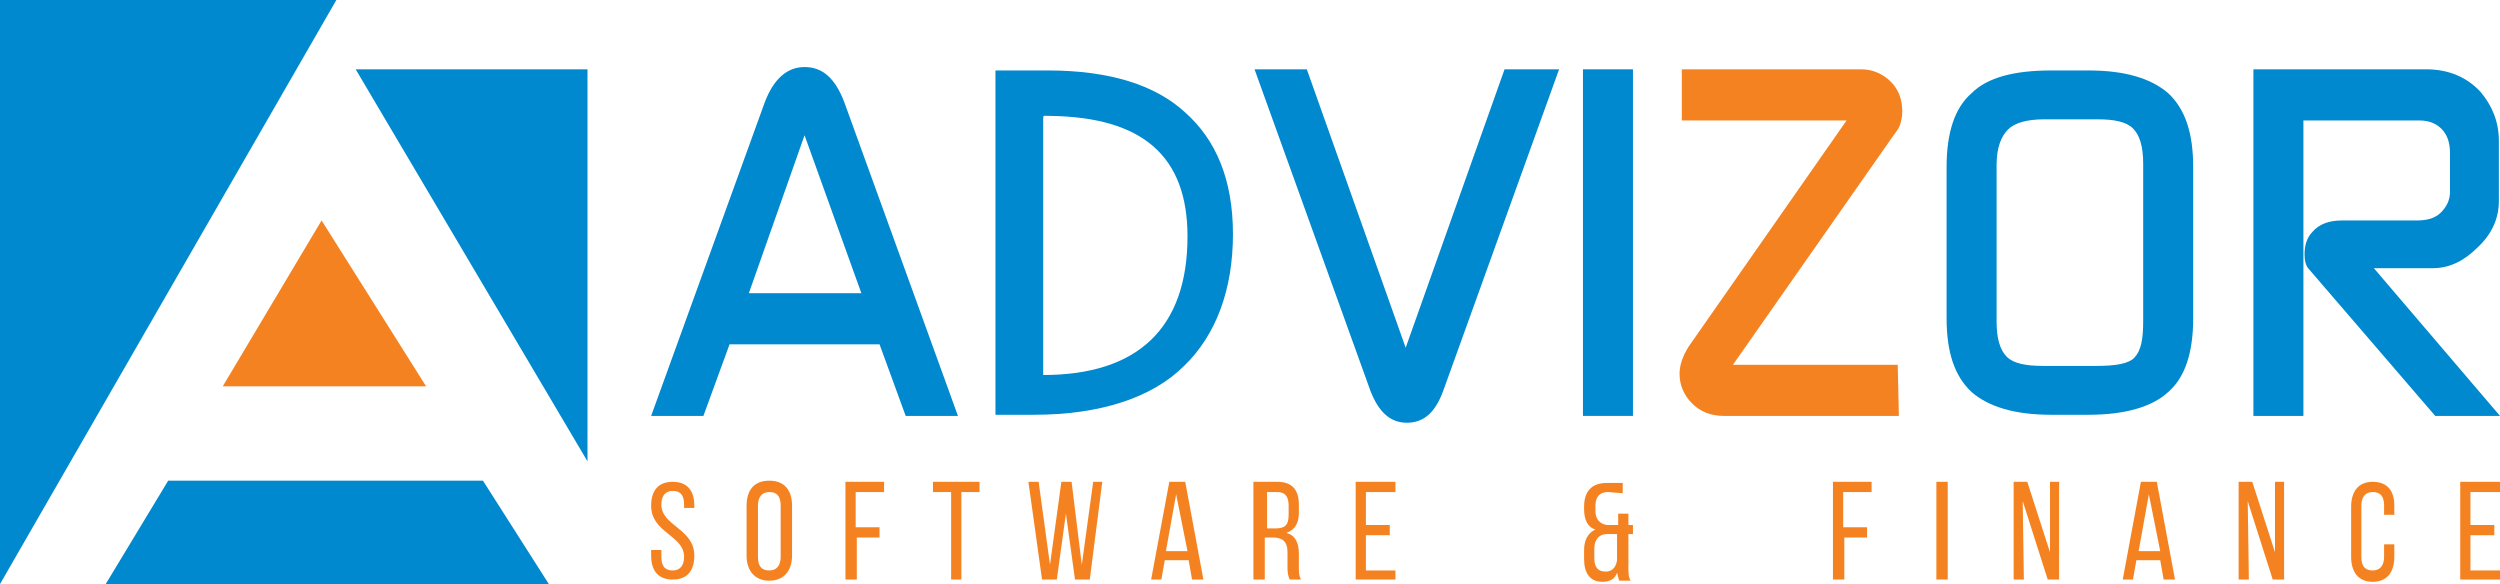
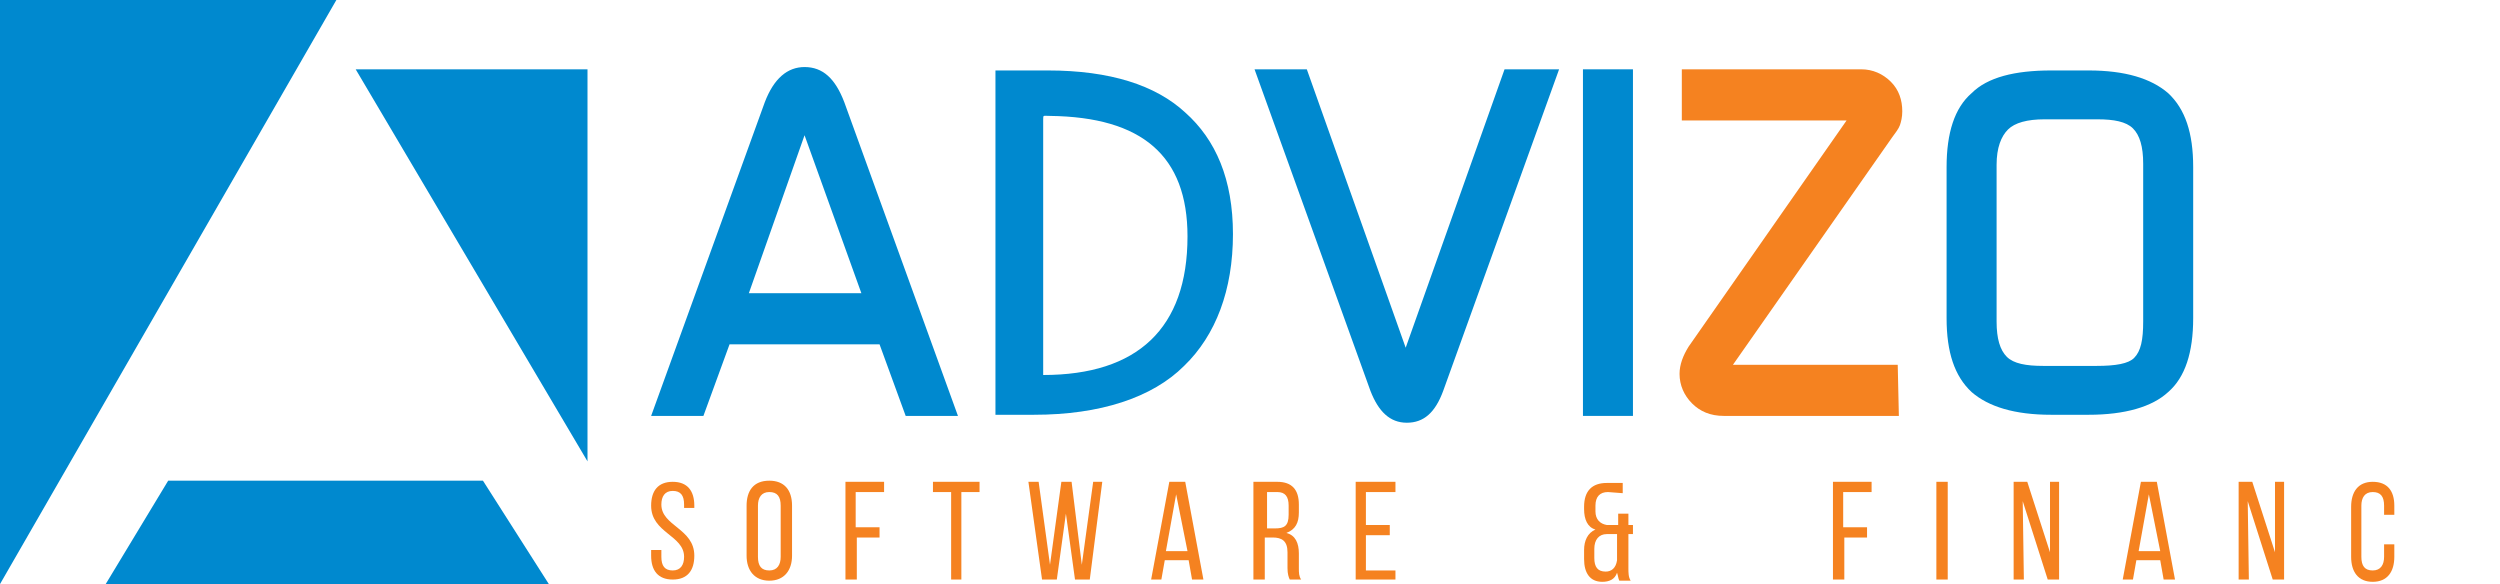
<svg xmlns="http://www.w3.org/2000/svg" version="1.1" id="Layer_1" x="0px" y="0px" width="220px" height="51.4px" viewBox="0 0 220 51.4" style="enable-background:new 0 0 220 51.4;" xml:space="preserve">
  <style type="text/css">
	.st0{enable-background:new    ;}
	.st1{fill:#CA6C18;}
	.st2{fill:#0089CF;}
	.st3{fill:#F58220;}
</style>
  <g>
    <g class="st0">
      <path class="st1" d="M915.3-717.4l5.9-0.9c0.3,2.4,1.3,4.2,2.8,5.5s3.6,1.9,6.4,1.9c2.8,0,4.8-0.6,6.1-1.7c1.3-1.1,2-2.4,2-3.9    c0-1.4-0.6-2.4-1.8-3.2c-0.8-0.5-2.9-1.2-6.1-2c-4.4-1.1-7.4-2.1-9.1-2.9c-1.7-0.8-3-1.9-3.9-3.4c-0.9-1.4-1.3-3-1.3-4.7    c0-1.6,0.4-3,1.1-4.4c0.7-1.3,1.7-2.5,2.9-3.3c0.9-0.7,2.2-1.3,3.8-1.7c1.6-0.5,3.3-0.7,5.2-0.7c2.8,0,5.2,0.4,7.3,1.2    s3.6,1.9,4.6,3.2c1,1.4,1.7,3.2,2.1,5.5l-5.9,0.8c-0.3-1.8-1-3.2-2.3-4.3c-1.3-1-3.1-1.5-5.4-1.5c-2.8,0-4.7,0.5-5.9,1.4    s-1.8,2-1.8,3.2c0,0.8,0.2,1.5,0.7,2.1s1.3,1.2,2.3,1.6c0.6,0.2,2.4,0.7,5.3,1.5c4.2,1.1,7.2,2.1,8.9,2.8s3,1.8,3.9,3.1    s1.4,3.1,1.4,5.1s-0.6,3.9-1.7,5.6c-1.2,1.8-2.8,3.1-5,4.1s-4.7,1.4-7.5,1.4c-4.6,0-8.1-1-10.5-2.9    C917.5-710.9,916-713.7,915.3-717.4z" />
      <path class="st1" d="M967.5-724.6c0-6.5,1.8-11.4,5.5-14.5c3-2.6,6.7-3.9,11.1-3.9c4.9,0,8.8,1.6,11.9,4.8    c3.1,3.2,4.6,7.6,4.6,13.2c0,4.5-0.7,8.1-2,10.7c-1.4,2.6-3.3,4.6-6,6.1c-2.6,1.4-5.4,2.2-8.5,2.2c-4.9,0-8.9-1.6-12-4.8    S967.5-718.6,967.5-724.6z M973.7-724.6c0,4.5,1,7.9,3,10.2s4.5,3.4,7.5,3.4s5.4-1.1,7.4-3.4s3-5.7,3-10.3c0-4.4-1-7.7-3-9.9    c-2-2.3-4.5-3.4-7.4-3.4c-3,0-5.5,1.1-7.5,3.4C974.6-732.5,973.7-729.1,973.7-724.6z" />
      <path class="st1" d="M1027-706.9v-30.7h-5.3v-4.7h5.3v-3.8c0-2.4,0.2-4.1,0.6-5.3c0.6-1.6,1.6-2.8,3-3.8s3.5-1.4,6.1-1.4    c1.7,0,3.5,0.2,5.6,0.6l-0.9,5.2c-1.2-0.2-2.4-0.3-3.5-0.3c-1.8,0-3.1,0.4-3.9,1.2s-1.1,2.2-1.1,4.4v3.3h6.9v4.7h-6.9v30.7h-5.9    V-706.9z" />
      <path class="st1" d="M1075.6-712.3l0.9,5.3c-1.7,0.4-3.2,0.5-4.5,0.5c-2.2,0-3.9-0.3-5.1-1s-2-1.6-2.5-2.7    c-0.5-1.1-0.7-3.5-0.7-7.1v-20.3h-4.4v-4.7h4.4v-8.7l6-3.6v12.3h6v4.7h-6v20.7c0,1.7,0.1,2.8,0.3,3.3c0.2,0.5,0.6,0.9,1,1.2    c0.5,0.3,1.2,0.4,2,0.4C1073.6-712,1074.5-712.1,1075.6-712.3z" />
      <path class="st1" d="M1105.9-706.9l-10.8-35.3h6.2l5.6,20.4l2.1,7.6c0.1-0.4,0.7-2.8,1.8-7.3l5.6-20.7h6.2l5.3,20.5l1.8,6.8l2-6.8    l6.1-20.4h5.8l-11,35.3h-6.2l-5.6-21.2l-1.4-6l-7.2,27.2L1105.9-706.9L1105.9-706.9z" />
      <path class="st1" d="M1189.7-711.3c-2.2,1.9-4.4,3.2-6.4,4c-2.1,0.8-4.3,1.2-6.6,1.2c-3.9,0-6.9-0.9-8.9-2.8    c-2.1-1.9-3.1-4.3-3.1-7.3c0-1.7,0.4-3.3,1.2-4.7c0.8-1.4,1.8-2.6,3.1-3.4c1.3-0.9,2.7-1.5,4.3-2c1.2-0.3,2.9-0.6,5.3-0.9    c4.8-0.6,8.4-1.3,10.7-2.1c0-0.8,0-1.3,0-1.6c0-2.4-0.6-4.2-1.7-5.2c-1.5-1.4-3.8-2-6.8-2c-2.8,0-4.9,0.5-6.2,1.5    c-1.3,1-2.3,2.7-3,5.2l-5.9-0.8c0.5-2.5,1.4-4.5,2.6-6.1c1.2-1.5,3-2.7,5.3-3.6c2.3-0.8,5-1.2,8-1.2s5.5,0.4,7.4,1.1    s3.3,1.6,4.2,2.7s1.5,2.4,1.9,4.1c0.2,1,0.3,2.9,0.3,5.5v8c0,5.6,0.1,9.1,0.4,10.6s0.8,2.9,1.5,4.2h-6.3    C1190.2-708.1,1189.8-709.6,1189.7-711.3z M1189.2-724.6c-2.2,0.9-5.4,1.6-9.8,2.3c-2.5,0.4-4.2,0.8-5.2,1.2s-1.8,1.1-2.4,1.9    c-0.6,0.9-0.8,1.8-0.8,2.8c0,1.6,0.6,2.9,1.8,4s3,1.6,5.3,1.6s4.4-0.5,6.2-1.5c1.8-1,3.1-2.4,4-4.1c0.6-1.4,1-3.3,1-6    L1189.2-724.6L1189.2-724.6z" />
-       <path class="st1" d="M1222.4-706.9v-35.3h5.4v5.4c1.4-2.5,2.6-4.2,3.8-5s2.4-1.2,3.8-1.2c2,0,4.1,0.6,6.2,1.9l-2.1,5.6    c-1.5-0.9-2.9-1.3-4.4-1.3c-1.3,0-2.5,0.4-3.5,1.2s-1.8,1.9-2.2,3.3c-0.7,2.1-1,4.5-1,7v18.5h-6V-706.9z" />
      <path class="st1" d="M1287.3-718.3l6.2,0.8c-1,3.6-2.8,6.4-5.4,8.4s-6,3-10.1,3c-5.2,0-9.3-1.6-12.3-4.8s-4.5-7.6-4.5-13.4    c0-5.9,1.5-10.6,4.6-13.8c3.1-3.3,7-4.9,11.9-4.9c4.7,0,8.6,1.6,11.6,4.8s4.5,7.7,4.5,13.6c0,0.4,0,0.9,0,1.6h-26.3    c0.2,3.9,1.3,6.9,3.3,8.9c2,2.1,4.4,3.1,7.4,3.1c2.2,0,4.1-0.6,5.6-1.7C1285.2-713.9,1286.4-715.7,1287.3-718.3z M1267.7-728h19.7    c-0.3-3-1-5.2-2.3-6.7c-1.9-2.3-4.4-3.5-7.4-3.5c-2.8,0-5.1,0.9-6.9,2.8S1267.9-731,1267.7-728z" />
    </g>
    <g class="st0">
      <path class="st1" d="M1399.3-712.7c-2,2.2-4.1,3.8-6.5,4.9c-2.3,1.1-4.8,1.6-7.6,1.6c-5,0-8.9-1.7-11.9-5.1    c-2.4-2.7-3.6-5.8-3.6-9.2c0-3,1-5.7,2.9-8.2c1.9-2.4,4.8-4.6,8.7-6.4c-2.2-2.5-3.7-4.6-4.4-6.2c-0.7-1.6-1.1-3.1-1.1-4.6    c0-2.9,1.1-5.5,3.4-7.6s5.2-3.2,8.7-3.2c3.3,0,6,1,8.2,3.1c2.1,2,3.2,4.5,3.2,7.4c0,4.6-3.1,8.6-9.2,11.9l8.7,11.1    c1-2,1.8-4.2,2.3-6.8l6.2,1.3c-1.1,4.3-2.5,7.8-4.3,10.5c2.2,3,4.8,5.5,7.6,7.5l-4,4.8C1404.3-707.3,1401.8-709.6,1399.3-712.7z     M1395.5-717.4l-11-13.6c-3.2,1.9-5.4,3.7-6.6,5.4s-1.7,3.3-1.7,4.9c0,2,0.8,4,2.4,6.2c1.6,2.1,3.8,3.2,6.7,3.2    c1.8,0,3.7-0.6,5.6-1.7C1392.8-714.2,1394.3-715.6,1395.5-717.4z M1387.1-738.1c2.6-1.5,4.3-2.9,5-4c0.8-1.2,1.1-2.4,1.1-3.8    c0-1.7-0.5-3-1.6-4.1s-2.4-1.6-3.9-1.6c-1.6,0-3,0.5-4,1.6c-1.1,1-1.6,2.3-1.6,3.8c0,0.8,0.2,1.5,0.6,2.4c0.4,0.8,1,1.7,1.7,2.6    L1387.1-738.1z" />
    </g>
    <g class="st0">
      <path class="st1" d="M1495.5-706.9v-30.7h-5.3v-4.7h5.3v-3.8c0-2.4,0.2-4.1,0.6-5.3c0.6-1.6,1.6-2.8,3-3.8c1.5-1,3.5-1.4,6.1-1.4    c1.7,0,3.5,0.2,5.6,0.6l-0.9,5.2c-1.2-0.2-2.4-0.3-3.5-0.3c-1.8,0-3.1,0.4-3.9,1.2s-1.1,2.2-1.1,4.4v3.3h6.9v4.7h-6.9v30.7h-5.9    V-706.9z" />
      <path class="st1" d="M1536-748.8v-6.9h6v6.9H1536z M1536-706.9v-35.3h6v35.3H1536z" />
      <path class="st1" d="M1574-706.9v-35.3h5.4v5c2.6-3.9,6.3-5.8,11.2-5.8c2.1,0,4.1,0.4,5.9,1.1s3.1,1.8,4,3s1.5,2.7,1.9,4.4    c0.2,1.1,0.3,3,0.3,5.8v21.7h-6v-21.5c0-2.4-0.2-4.3-0.7-5.5s-1.3-2.2-2.5-2.9s-2.6-1.1-4.2-1.1c-2.6,0-4.8,0.8-6.6,2.4    c-1.9,1.6-2.8,4.7-2.8,9.2v19.3h-5.9V-706.9z" />
      <path class="st1" d="M1657.9-711.3c-2.2,1.9-4.4,3.2-6.4,4c-2.1,0.8-4.3,1.2-6.6,1.2c-3.9,0-6.9-0.9-8.9-2.8    c-2.1-1.9-3.1-4.3-3.1-7.3c0-1.7,0.4-3.3,1.2-4.7c0.8-1.4,1.8-2.6,3.1-3.4s2.7-1.5,4.3-2c1.2-0.3,2.9-0.6,5.3-0.9    c4.8-0.6,8.4-1.3,10.7-2.1c0-0.8,0-1.3,0-1.6c0-2.4-0.6-4.2-1.7-5.2c-1.5-1.4-3.8-2-6.8-2c-2.8,0-4.9,0.5-6.2,1.5    c-1.3,1-2.3,2.7-3,5.2l-5.9-0.8c0.5-2.5,1.4-4.5,2.6-6.1s3-2.7,5.3-3.6c2.3-0.8,5-1.2,8-1.2s5.5,0.4,7.4,1.1s3.3,1.6,4.2,2.7    c0.9,1.1,1.5,2.4,1.9,4.1c0.2,1,0.3,2.9,0.3,5.5v8c0,5.6,0.1,9.1,0.4,10.6s0.8,2.9,1.5,4.2h-6.3    C1658.5-708.1,1658.1-709.6,1657.9-711.3z M1657.4-724.6c-2.2,0.9-5.4,1.6-9.8,2.3c-2.5,0.4-4.2,0.8-5.2,1.2s-1.8,1.1-2.4,1.9    c-0.6,0.9-0.8,1.8-0.8,2.8c0,1.6,0.6,2.9,1.8,4c1.2,1.1,3,1.6,5.3,1.6s4.4-0.5,6.2-1.5c1.8-1,3.1-2.4,4-4.1c0.6-1.4,1-3.3,1-6    L1657.4-724.6L1657.4-724.6z" />
      <path class="st1" d="M1695.7-706.9v-35.3h5.4v5c2.6-3.9,6.3-5.8,11.2-5.8c2.1,0,4.1,0.4,5.9,1.1c1.8,0.8,3.1,1.8,4,3    s1.5,2.7,1.9,4.4c0.2,1.1,0.3,3,0.3,5.8v21.7h-6v-21.5c0-2.4-0.2-4.3-0.7-5.5s-1.3-2.2-2.5-2.9s-2.6-1.1-4.2-1.1    c-2.5,0-4.8,0.8-6.6,2.4s-2.8,4.7-2.8,9.2v19.3h-5.9V-706.9z" />
      <path class="st1" d="M1779.6-719.8l5.9,0.8c-0.6,4.1-2.3,7.2-4.9,9.5s-5.9,3.4-9.8,3.4c-4.8,0-8.7-1.6-11.7-4.7    c-2.9-3.2-4.4-7.7-4.4-13.6c0-3.8,0.6-7.2,1.9-10c1.3-2.9,3.2-5,5.8-6.4c2.6-1.4,5.4-2.1,8.4-2.1c3.8,0,7,1,9.4,2.9s4,4.7,4.7,8.3    l-5.8,0.9c-0.6-2.4-1.5-4.2-2.9-5.4s-3.1-1.8-5.1-1.8c-3,0-5.5,1.1-7.4,3.2c-1.9,2.2-2.8,5.6-2.8,10.3s0.9,8.2,2.7,10.3    c1.8,2.2,4.2,3.2,7.1,3.2c2.4,0,4.3-0.7,5.9-2.2C1778.2-714.6,1779.2-716.8,1779.6-719.8z" />
      <path class="st1" d="M1837.8-718.3l6.2,0.8c-1,3.6-2.8,6.4-5.4,8.4s-6,3-10.1,3c-5.2,0-9.3-1.6-12.3-4.8s-4.5-7.6-4.5-13.4    c0-5.9,1.5-10.6,4.6-13.8c3.1-3.3,7-4.9,11.9-4.9c4.7,0,8.6,1.6,11.6,4.8s4.5,7.7,4.5,13.6c0,0.4,0,0.9,0,1.6H1818    c0.2,3.9,1.3,6.9,3.3,8.9s4.4,3.1,7.4,3.1c2.2,0,4.1-0.6,5.6-1.7C1835.6-713.9,1836.9-715.7,1837.8-718.3z M1818.1-728h19.7    c-0.3-3-1-5.2-2.3-6.7c-1.9-2.3-4.4-3.5-7.4-3.5c-2.8,0-5.1,0.9-6.9,2.8C1819.3-733.5,1818.3-731,1818.1-728z" />
    </g>
  </g>
  <g class="st0">
-     <path d="M912.7-787.7l101.3-263.7h37.6l107.9,263.7h-39.8l-30.8-79.9H978.7l-29,79.9H912.7z M988.8-896h89.4l-27.5-73   c-8.4-22.2-14.6-40.4-18.7-54.7c-3.4,16.9-8.1,33.7-14.2,50.4L988.8-896z" />
    <path d="M1316.3-787.7v-263.7h90.8c20.5,0,36.2,1.3,47,3.8c15.1,3.5,28,9.8,38.7,18.9c13.9,11.8,24.3,26.8,31.2,45.1   c6.9,18.3,10.3,39.2,10.3,62.7c0,20-2.3,37.8-7,53.2c-4.7,15.5-10.7,28.3-18,38.4c-7.3,10.1-15.3,18.1-24,23.9   c-8.7,5.8-19.2,10.2-31.5,13.2s-26.4,4.5-42.4,4.5L1316.3-787.7L1316.3-787.7z M1351.2-818.8h56.3c17.4,0,31-1.6,40.9-4.9   c9.9-3.2,17.8-7.8,23.7-13.7c8.3-8.3,14.7-19.4,19.3-33.4c4.6-14,6.9-30.9,6.9-50.8c0-27.6-4.5-48.8-13.6-63.6s-20.1-24.7-33-29.8   c-9.4-3.6-24.4-5.4-45.2-5.4h-55.4L1351.2-818.8L1351.2-818.8z" />
    <path d="M1786.6-787.7l-102.2-263.7h37.8l68.5,191.6c5.5,15.4,10.1,29.7,13.9,43.2c4.1-14.4,8.8-28.8,14.2-43.2l71.2-191.6h35.6   l-103.3,263.7H1786.6z" />
    <path d="M2091.9-787.7v-263.7h34.9v263.7H2091.9z" />
    <path d="M2296.2-787.7v-32.4L2431.3-989c9.6-12,18.7-22.4,27.3-31.3h-147.1v-31.1h188.9v31.1l-148,182.9l-16,18.5h168.4v31.1   h-208.6V-787.7z" />
    <path d="M2660.6-916.1c0-43.8,11.8-78,35.3-102.8s53.8-37.1,91-37.1c24.3,0,46.3,5.8,65.8,17.4s34.4,27.9,44.7,48.7   s15.4,44.4,15.4,70.8c0,26.7-5.4,50.7-16.2,71.8s-26.1,37.1-45.9,47.9c-19.8,10.9-41.1,16.3-64,16.3c-24.8,0-47-6-66.6-18   c-19.5-12-34.4-28.4-44.4-49.1C2665.6-871,2660.6-893,2660.6-916.1z M2696.6-915.6c0,31.8,8.5,56.8,25.6,75.1s38.5,27.4,64.3,27.4   c26.3,0,47.9-9.2,64.8-27.7c17-18.5,25.5-44.7,25.5-78.6c0-21.5-3.6-40.2-10.9-56.2c-7.3-16-17.9-28.4-31.8-37.2   c-14-8.8-29.7-13.2-47-13.2c-24.7,0-46,8.5-63.8,25.5C2705.5-983.6,2696.6-955.3,2696.6-915.6z" />
    <path d="M3087.2-787.7v-263.7h116.9c23.5,0,41.4,2.4,53.6,7.1c12.2,4.7,22,13.1,29.3,25.1s11,25.2,11,39.8   c0,18.7-6.1,34.5-18.2,47.3c-12.1,12.8-30.8,21-56.1,24.5c9.2,4.4,16.2,8.8,21,13.1c10.2,9.4,19.8,21,29,35.1l45.9,71.8h-43.9   l-34.9-54.9c-10.2-15.8-18.6-27.9-25.2-36.3c-6.6-8.4-12.5-14.3-17.7-17.6c-5.2-3.4-10.5-5.7-15.9-7c-4-0.8-10.4-1.3-19.4-1.3   h-40.5v117.1L3087.2-787.7L3087.2-787.7z M3122.1-935h75c15.9,0,28.4-1.6,37.4-4.9c9-3.3,15.8-8.6,20.5-15.8c4.7-7.3,7-15.1,7-23.7   c0-12.5-4.5-22.7-13.6-30.8c-9.1-8-23.4-12.1-42.9-12.1H3122v87.3H3122.1z" />
  </g>
  <g>
    <g>
      <polygon class="st2" points="0,0 0,51.4 29.6,0   " />
      <polygon class="st2" points="51.7,6.1 31.3,6.1 51.7,40.6   " />
      <polygon class="st2" points="9.3,51.4 48.3,51.4 42.5,42.3 14.8,42.3   " />
-       <polygon class="st3" points="19.6,34 37.5,34 28.3,19.4   " />
    </g>
    <g>
      <path class="st2" d="M84.3,36.6h-4.6l-2.3-6.3H64.2l-2.3,6.3h-4.6L67.3,9c0.8-2.1,2-3.1,3.5-3.1c1.6,0,2.7,1,3.5,3.1L84.3,36.6z     M75.8,25.8l-5-13.9l-4.9,13.9H75.8z" />
      <path class="st2" d="M137.2,6.1L127,34.4c-0.7,1.9-1.7,2.8-3.2,2.8s-2.5-1-3.2-2.8L110.4,6.1h4.6l8.7,24.5l8.7-24.5L137.2,6.1z" />
      <path class="st2" d="M143.7,36.6h-4.4V6.1h4.4V36.6z" />
      <path class="st3" d="M167.1,36.6h-15.4c-1.2,0-2.1-0.4-2.8-1.1c-0.7-0.7-1.1-1.6-1.1-2.6c0-0.8,0.3-1.6,0.8-2.4l13.9-19.9H148V6.1    h15.8c1,0,1.9,0.4,2.6,1.1c0.7,0.7,1,1.6,1,2.6c0,0.5-0.1,0.9-0.2,1.2c-0.1,0.3-0.4,0.7-0.7,1.1l-14,20H167L167.1,36.6L167.1,36.6    L167.1,36.6z" />
      <path class="st2" d="M193,28c0,3-0.7,5.2-2.2,6.5c-1.4,1.3-3.8,2-7,2h-3.3c-3.2,0-5.5-0.7-7-2c-1.5-1.4-2.2-3.5-2.2-6.5V14.7    c0-3,0.7-5.2,2.2-6.5c1.4-1.4,3.8-2,7-2h3.3c3.2,0,5.5,0.7,7,2c1.5,1.4,2.2,3.5,2.2,6.5V28L193,28z M188.6,28.3V14.4    c0-1.5-0.3-2.5-0.9-3.1c-0.6-0.6-1.7-0.8-3.1-0.8h-4.7c-1.5,0-2.6,0.3-3.2,0.9c-0.6,0.6-1,1.6-1,3.1v13.8c0,1.5,0.3,2.5,0.9,3.1    c0.6,0.6,1.7,0.8,3.2,0.8h4.7c1.7,0,2.8-0.2,3.3-0.7C188.4,30.9,188.6,29.9,188.6,28.3z" />
-       <path class="st2" d="M220,36.6h-5.7l-11.1-12.9c-0.3-0.3-0.4-0.8-0.4-1.3c0-0.8,0.2-1.5,0.7-2c0.6-0.7,1.5-1,2.6-1h6.6    c0.9,0,1.6-0.2,2.1-0.7s0.8-1.1,0.8-1.8v-3.4c0-0.9-0.2-1.5-0.6-2c-0.5-0.6-1.2-0.9-2.1-0.9h-10.2v26h-4.4V6.1h15.2    c2,0,3.6,0.7,4.8,2c1,1.2,1.6,2.6,1.6,4.3v5.3c0,1.5-0.6,2.9-1.9,4.1c-1.2,1.2-2.5,1.8-3.9,1.8h-5.2L220,36.6z" />
      <path class="st2" d="M87.6,6.2c2.4,0,1.6,0,4.6,0c5.5,0,9.5,1.3,12.1,3.7c2.7,2.4,4.2,5.9,4.2,10.7c0,4.9-1.5,8.9-4.3,11.6    c-2.8,2.8-7.4,4.3-13.2,4.3c-2.8,0-1.4,0-3.4,0L87.6,6.2L87.6,6.2z M91.8,32.8c0,0.2,0,0.2,0,0.2c8.3,0,12.7-4.1,12.7-12.2    c0-7.1-4-10.5-12.1-10.6c-0.6,0-0.6-0.1-0.6,0.3V32.8z" />
      <g>
        <g>
          <path class="st3" d="M61.1,44.5v0.2h-0.9v-0.3c0-0.8-0.3-1.2-1-1.2s-1,0.5-1,1.2c0,1.9,2.9,2.1,2.9,4.5c0,1.3-0.6,2.1-1.9,2.1      c-1.3,0-1.9-0.8-1.9-2.1v-0.5h0.9V49c0,0.8,0.3,1.2,1,1.2s1-0.5,1-1.2c0-1.9-2.9-2.1-2.9-4.5c0-1.3,0.6-2.1,1.9-2.1      S61.1,43.2,61.1,44.5z" />
          <path class="st3" d="M65.7,44.5c0-1.3,0.6-2.2,2-2.2c1.3,0,2,0.8,2,2.2v4.4c0,1.3-0.7,2.2-2,2.2s-2-0.9-2-2.2V44.5z M66.7,49      c0,0.8,0.3,1.2,1,1.2s1-0.5,1-1.2v-4.5c0-0.8-0.3-1.2-1-1.2s-1,0.5-1,1.2V49z" />
          <path class="st3" d="M77.4,46.4v0.9h-2V51h-1v-8.6h3.4v0.9h-2.5v3.1H77.4L77.4,46.4z" />
          <path class="st3" d="M83.7,51v-7.7h-1.6v-0.9h4.1v0.9h-1.6V51H83.7z" />
          <path class="st3" d="M93,51h-1.3l-1.2-8.6h0.9l1,7.3l1-7.3h0.9l0.9,7.3l1-7.3H97L95.9,51h-1.3l-0.8-5.8L93,51z" />
          <path class="st3" d="M102.5,49.3l-0.3,1.7h-0.9l1.6-8.6h1.4l1.6,8.6h-1l-0.3-1.7H102.5L102.5,49.3z M102.6,48.5h1.9l-1-5      L102.6,48.5z" />
          <path class="st3" d="M112.4,42.4c1.3,0,1.9,0.7,1.9,2v0.7c0,0.9-0.3,1.5-1.1,1.8c0.8,0.2,1.1,0.9,1.1,1.8V50c0,0.4,0,0.7,0.2,1      h-1c-0.1-0.2-0.2-0.5-0.2-1v-1.4c0-1-0.5-1.3-1.3-1.3h-0.7V51h-1v-8.6H112.4L112.4,42.4z M112.2,46.5c0.8,0,1.2-0.2,1.2-1.2      v-0.8c0-0.8-0.3-1.2-1-1.2h-0.9v3.2H112.2L112.2,46.5z" />
          <path class="st3" d="M122.3,46.2v0.9h-2.1v3.1h2.6V51h-3.5v-8.6h3.5v0.9h-2.6v2.9L122.3,46.2L122.3,46.2z" />
          <path class="st3" d="M141.5,43.3c-0.7,0-1.1,0.4-1.1,1.2V45c0,0.7,0.4,1.1,1,1.2h1v-1h0.9v1h0.4V47h-0.4v3c0,0.4,0,0.8,0.2,1.1      h-1c-0.1-0.2-0.1-0.4-0.2-0.7c-0.2,0.6-0.7,0.8-1.3,0.8c-1.1,0-1.6-0.8-1.6-2v-0.8c0-0.8,0.3-1.5,1-1.8c-0.7-0.2-1-0.9-1-1.8      v-0.2c0-1.4,0.7-2.1,2-2.1h1.4v0.9L141.5,43.3L141.5,43.3L141.5,43.3z M141.4,47c-0.7,0-1.1,0.5-1.1,1.3v0.8      c0,0.8,0.3,1.2,1,1.2c0.5,0,0.9-0.3,1-1V47H141.4L141.4,47z" />
          <path class="st3" d="M164.3,46.4v0.9h-2V51h-1v-8.6h3.4v0.9h-2.5v3.1H164.3L164.3,46.4z" />
          <path class="st3" d="M171.4,42.4V51h-1v-8.6H171.4z" />
          <path class="st3" d="M178.1,51h-0.9v-8.6h1.2l2,6.2v-6.2h0.8V51h-1l-2.2-6.9L178.1,51L178.1,51z" />
          <path class="st3" d="M188,49.3l-0.3,1.7h-0.9l1.6-8.6h1.4l1.6,8.6h-1l-0.3-1.7H188L188,49.3z M188.2,48.5h1.9l-1-5L188.2,48.5z" />
          <path class="st3" d="M197.9,51H197v-8.6h1.2l2,6.2v-6.2h0.8V51h-1l-2.2-6.9L197.9,51L197.9,51z" />
          <path class="st3" d="M210.7,44.5v0.8h-0.9v-0.8c0-0.8-0.3-1.2-1-1.2s-1,0.5-1,1.2V49c0,0.8,0.3,1.2,1,1.2s1-0.5,1-1.2v-1.1h0.9      V49c0,1.3-0.6,2.2-1.9,2.2c-1.3,0-1.9-0.9-1.9-2.2v-4.4c0-1.3,0.6-2.2,1.9-2.2C210.1,42.4,210.7,43.2,210.7,44.5z" />
-           <path class="st3" d="M219.5,46.2v0.9h-2.1v3.1h2.6V51h-3.5v-8.6h3.5v0.9h-2.6v2.9L219.5,46.2L219.5,46.2z" />
        </g>
      </g>
    </g>
  </g>
</svg>